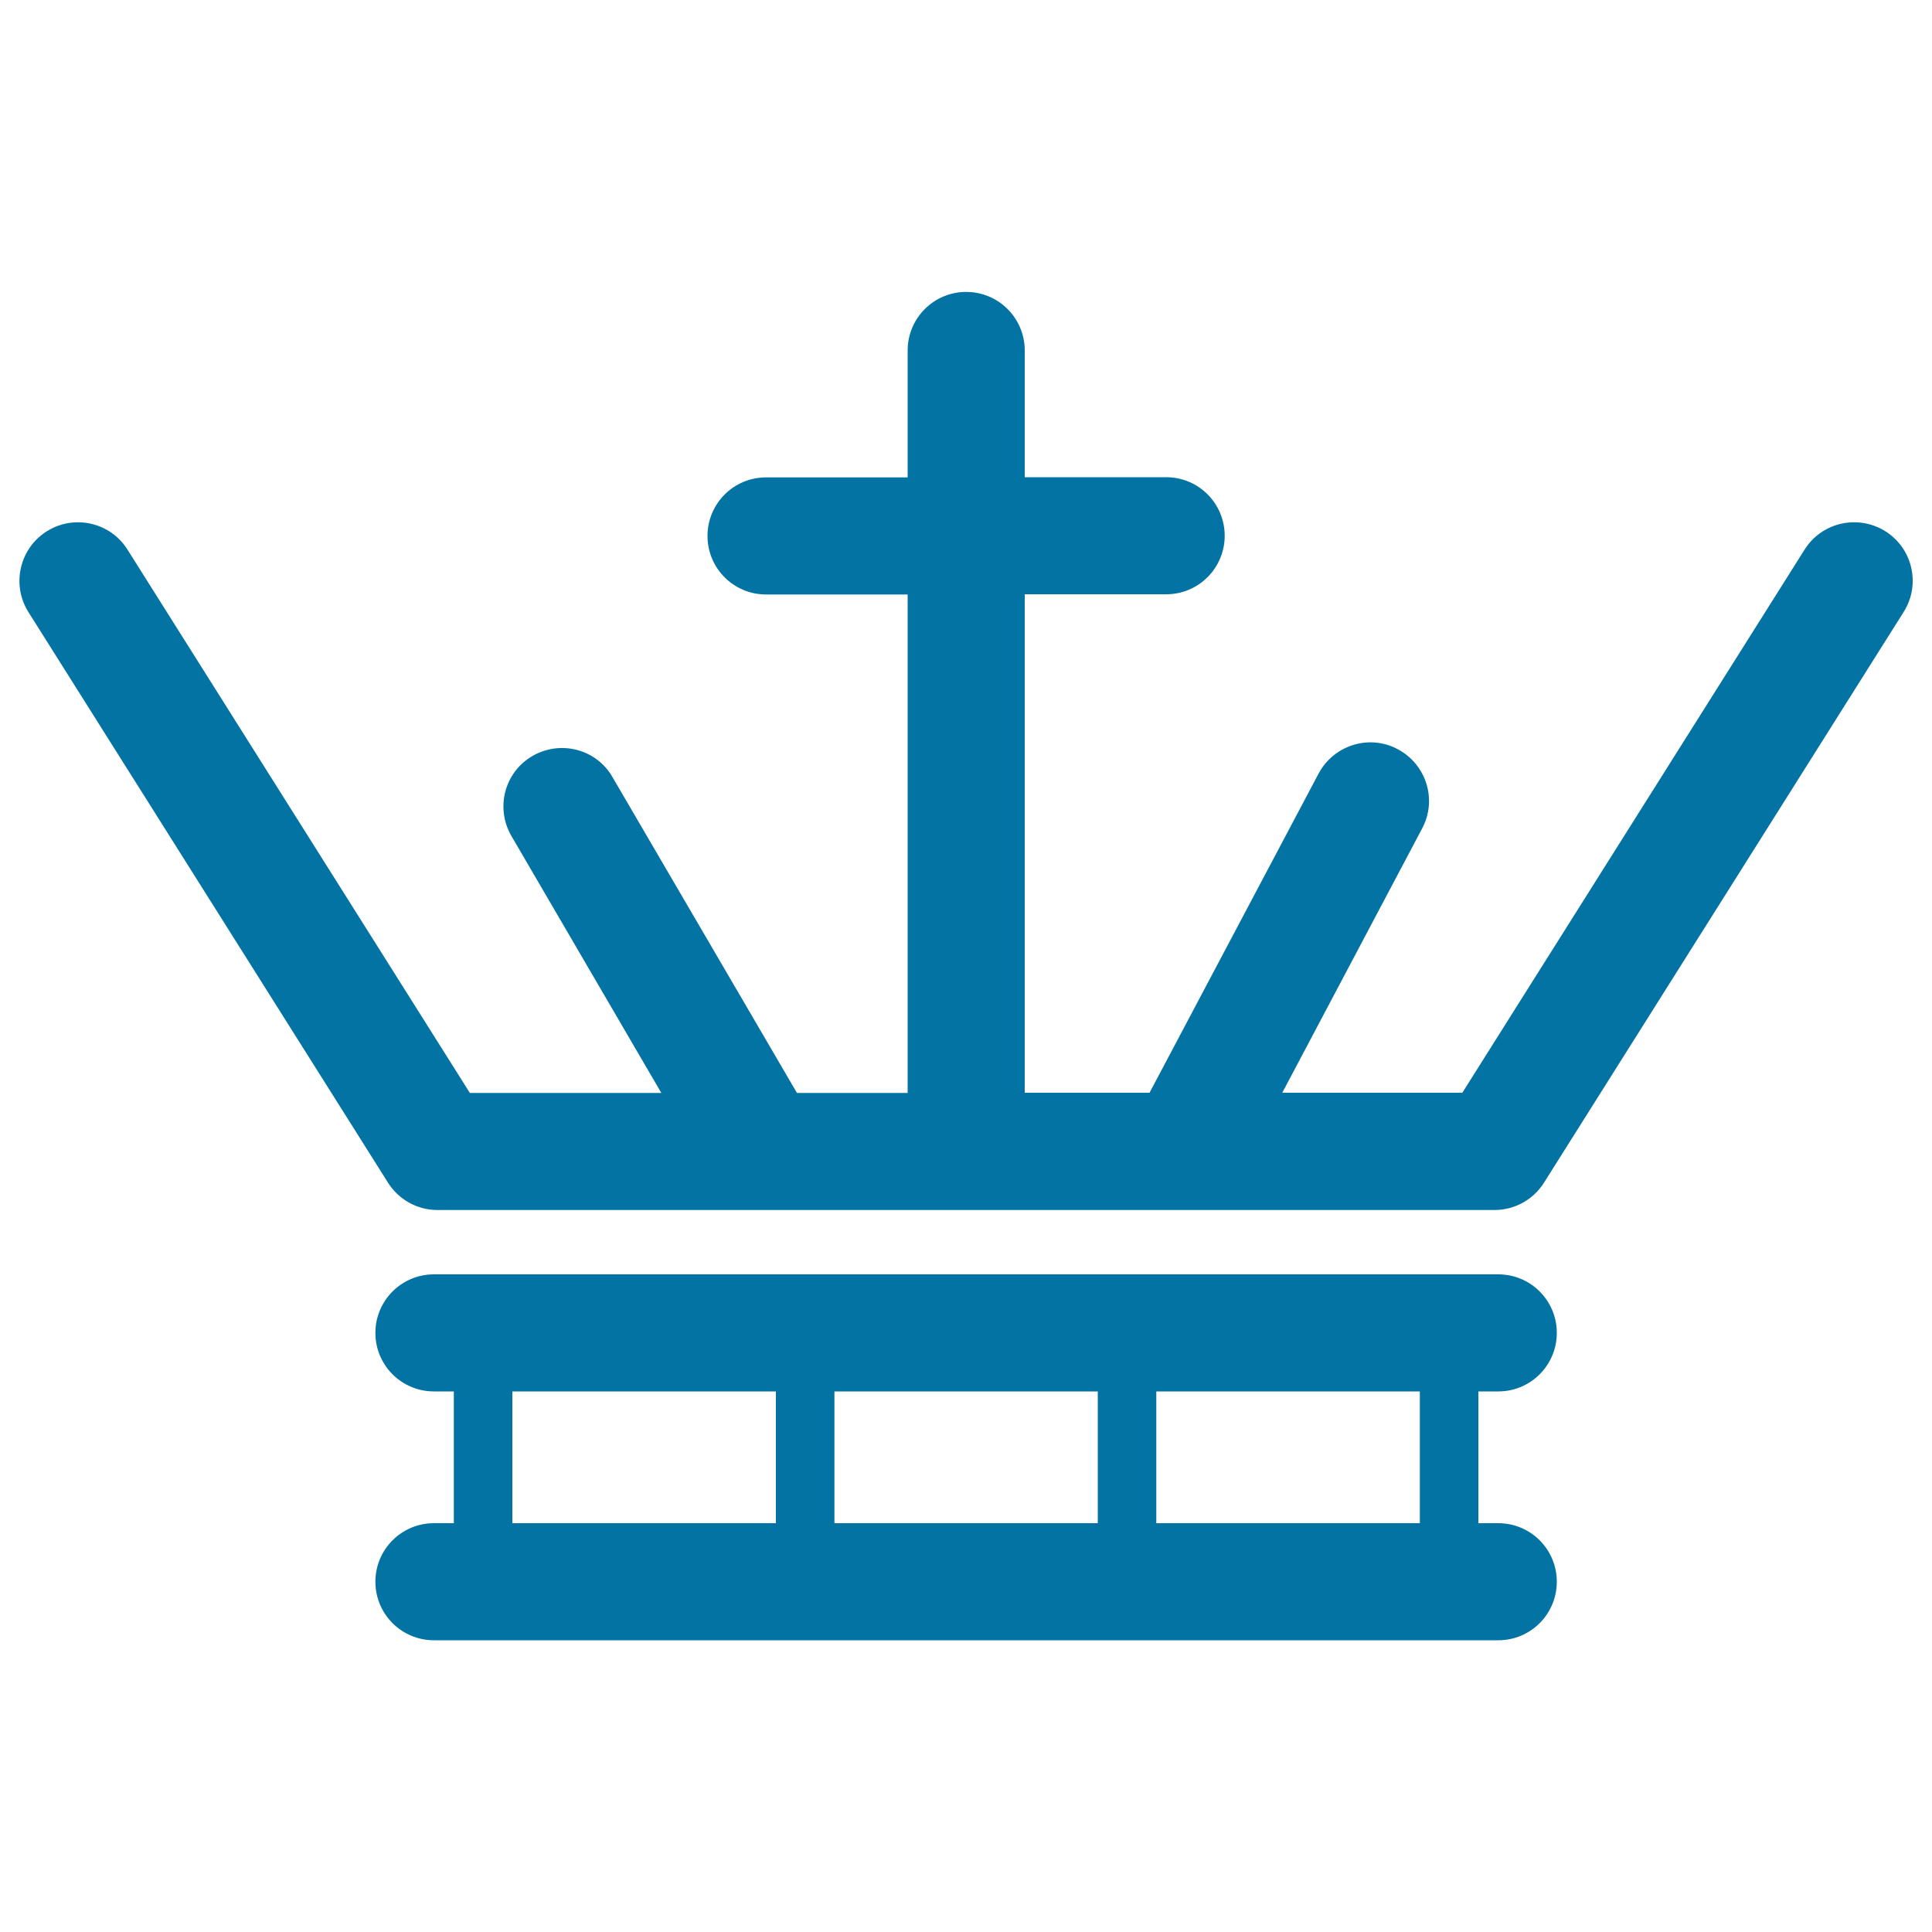
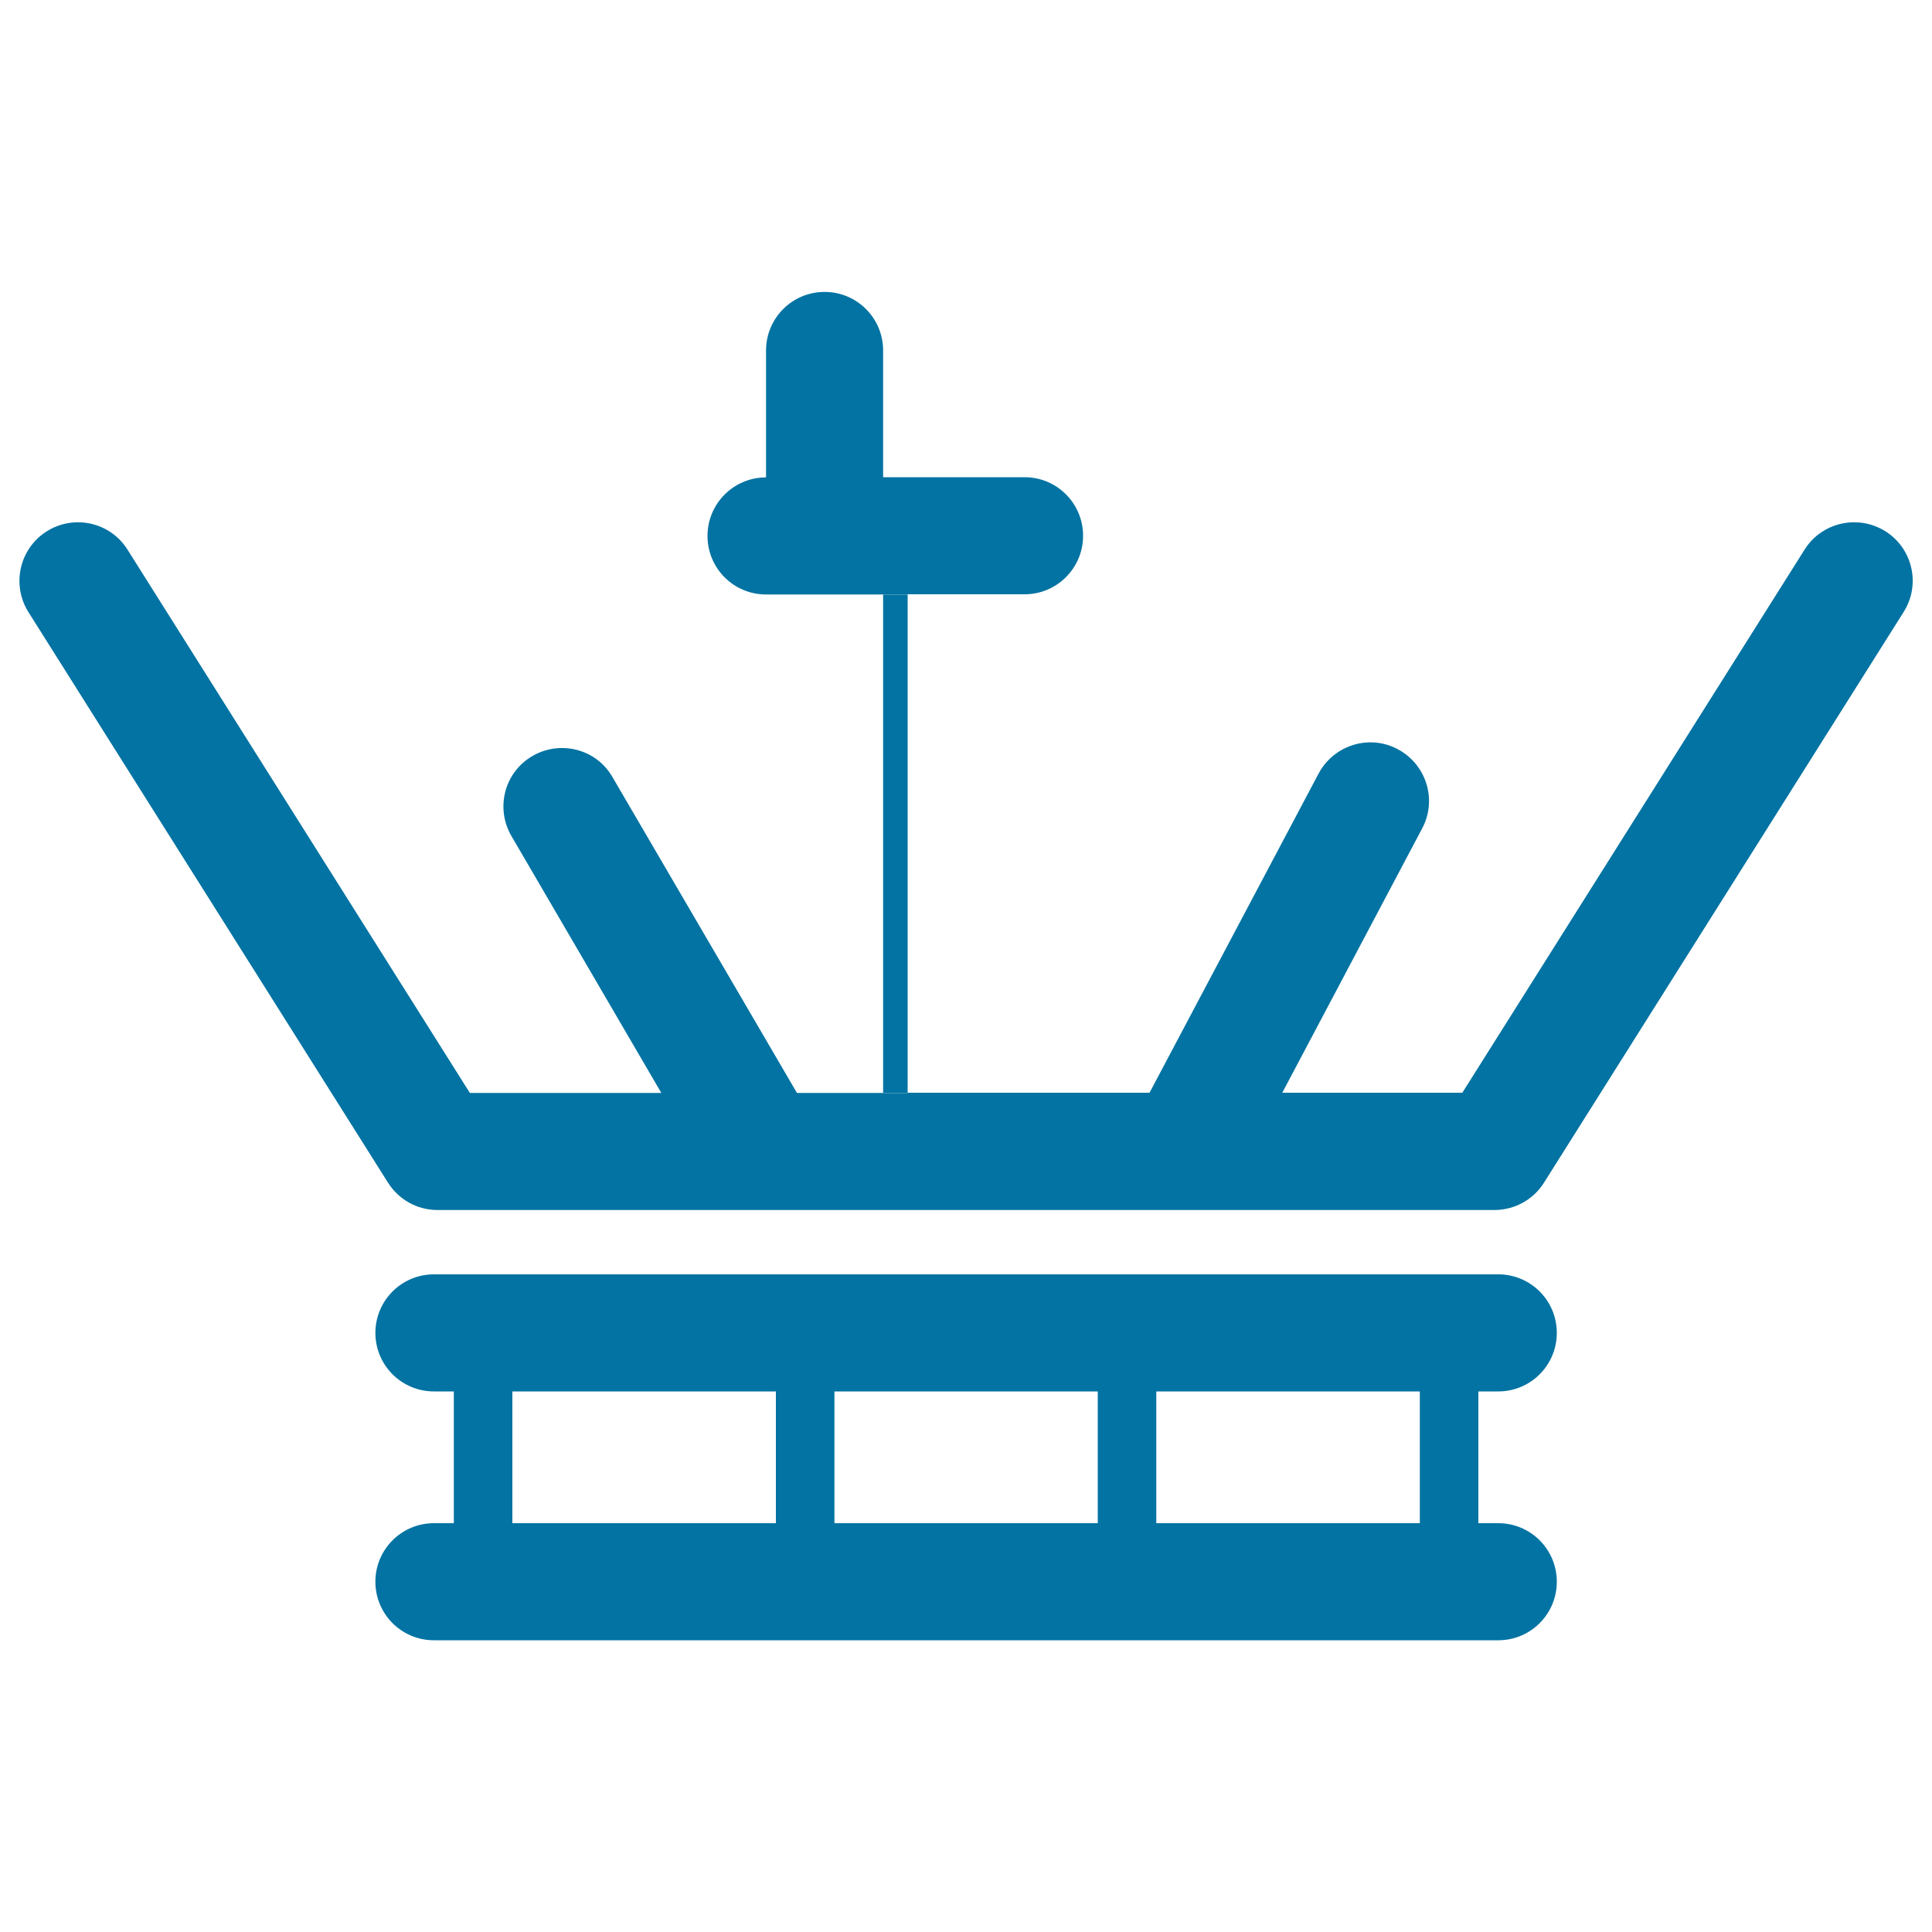
<svg xmlns="http://www.w3.org/2000/svg" viewBox="0 0 1000 1000" style="fill:#0273a2">
  <title>Royal Crown Of Lines With A Cross SVG icon</title>
  <g>
-     <path d="M775.5,720.2c16.8,0,30.3-13.6,30.3-30.3c0-16.7-13.5-30.3-30.3-30.3H224.6c-16.8,0-30.3,13.6-30.3,30.3c0,16.7,13.5,30.3,30.3,30.3h10.3v68.2h-10.3c-16.8,0-30.3,13.6-30.3,30.3c0,16.7,13.5,30.3,30.3,30.3h550.9c16.8,0,30.3-13.6,30.3-30.3c0-16.7-13.5-30.3-30.3-30.3h-10.3v-68.2H775.5z M568.2,720.2v68.2H431.9v-68.2H568.2z M265.2,720.2h136.4v68.2H265.2V720.2z M734.9,788.4H598.5v-68.2h136.4V788.4z M985.3,316.8L799.2,612.1c-5.5,8.8-15.2,14.2-25.7,14.2H613.2H395H226.5c-10.5,0-20.1-5.3-25.7-14.2L14.7,316.8c-8.9-14.2-4.6-32.9,9.5-41.8c14.2-8.9,32.9-4.7,41.8,9.5l177.2,281.2h99.1l-77.6-133c-8.4-14.5-3.6-33,10.9-41.4c14.5-8.4,33.1-3.6,41.4,10.9l95.5,163.5h57.3v-258h-73.3c-16.8,0-30.3-13.6-30.3-30.3c0-16.7,13.5-30.3,30.3-30.3h73.3v-65.7c0-16.7,13.5-30.3,30.3-30.3c16.8,0,30.3,13.6,30.3,30.3V247h73.2c16.8,0,30.3,13.6,30.3,30.3c0,16.7-13.5,30.3-30.3,30.3h-73.2v258H595l87.5-165.2c7.9-14.8,26.3-20.5,41-12.6c14.8,7.9,20.5,26.2,12.6,41l-72.4,136.8h93.2l177.2-281.2c8.9-14.1,27.6-18.3,41.8-9.4C990,283.9,994.3,302.6,985.3,316.8z" />
+     <path d="M775.5,720.2c16.8,0,30.3-13.6,30.3-30.3c0-16.7-13.5-30.3-30.3-30.3H224.6c-16.8,0-30.3,13.6-30.3,30.3c0,16.7,13.5,30.3,30.3,30.3h10.3v68.2h-10.3c-16.8,0-30.3,13.6-30.3,30.3c0,16.7,13.5,30.3,30.3,30.3h550.9c16.8,0,30.3-13.6,30.3-30.3c0-16.7-13.5-30.3-30.3-30.3h-10.3v-68.2H775.5z M568.2,720.2v68.2H431.9v-68.2H568.2z M265.2,720.2h136.4v68.2H265.2V720.2z M734.9,788.4H598.5v-68.2h136.4V788.4z M985.3,316.8L799.2,612.1c-5.5,8.8-15.2,14.2-25.7,14.2H613.2H395H226.5c-10.5,0-20.1-5.3-25.7-14.2L14.7,316.8c-8.9-14.2-4.6-32.9,9.5-41.8c14.2-8.9,32.9-4.7,41.8,9.5l177.2,281.2h99.1l-77.6-133c-8.4-14.5-3.6-33,10.9-41.4c14.5-8.4,33.1-3.6,41.4,10.9l95.5,163.5h57.3v-258h-73.3c-16.8,0-30.3-13.6-30.3-30.3c0-16.7,13.5-30.3,30.3-30.3v-65.7c0-16.7,13.5-30.3,30.3-30.3c16.8,0,30.3,13.6,30.3,30.3V247h73.2c16.8,0,30.3,13.6,30.3,30.3c0,16.7-13.5,30.3-30.3,30.3h-73.2v258H595l87.5-165.2c7.9-14.8,26.3-20.5,41-12.6c14.8,7.9,20.5,26.2,12.6,41l-72.4,136.8h93.2l177.2-281.2c8.9-14.1,27.6-18.3,41.8-9.4C990,283.9,994.3,302.6,985.3,316.8z" />
  </g>
</svg>